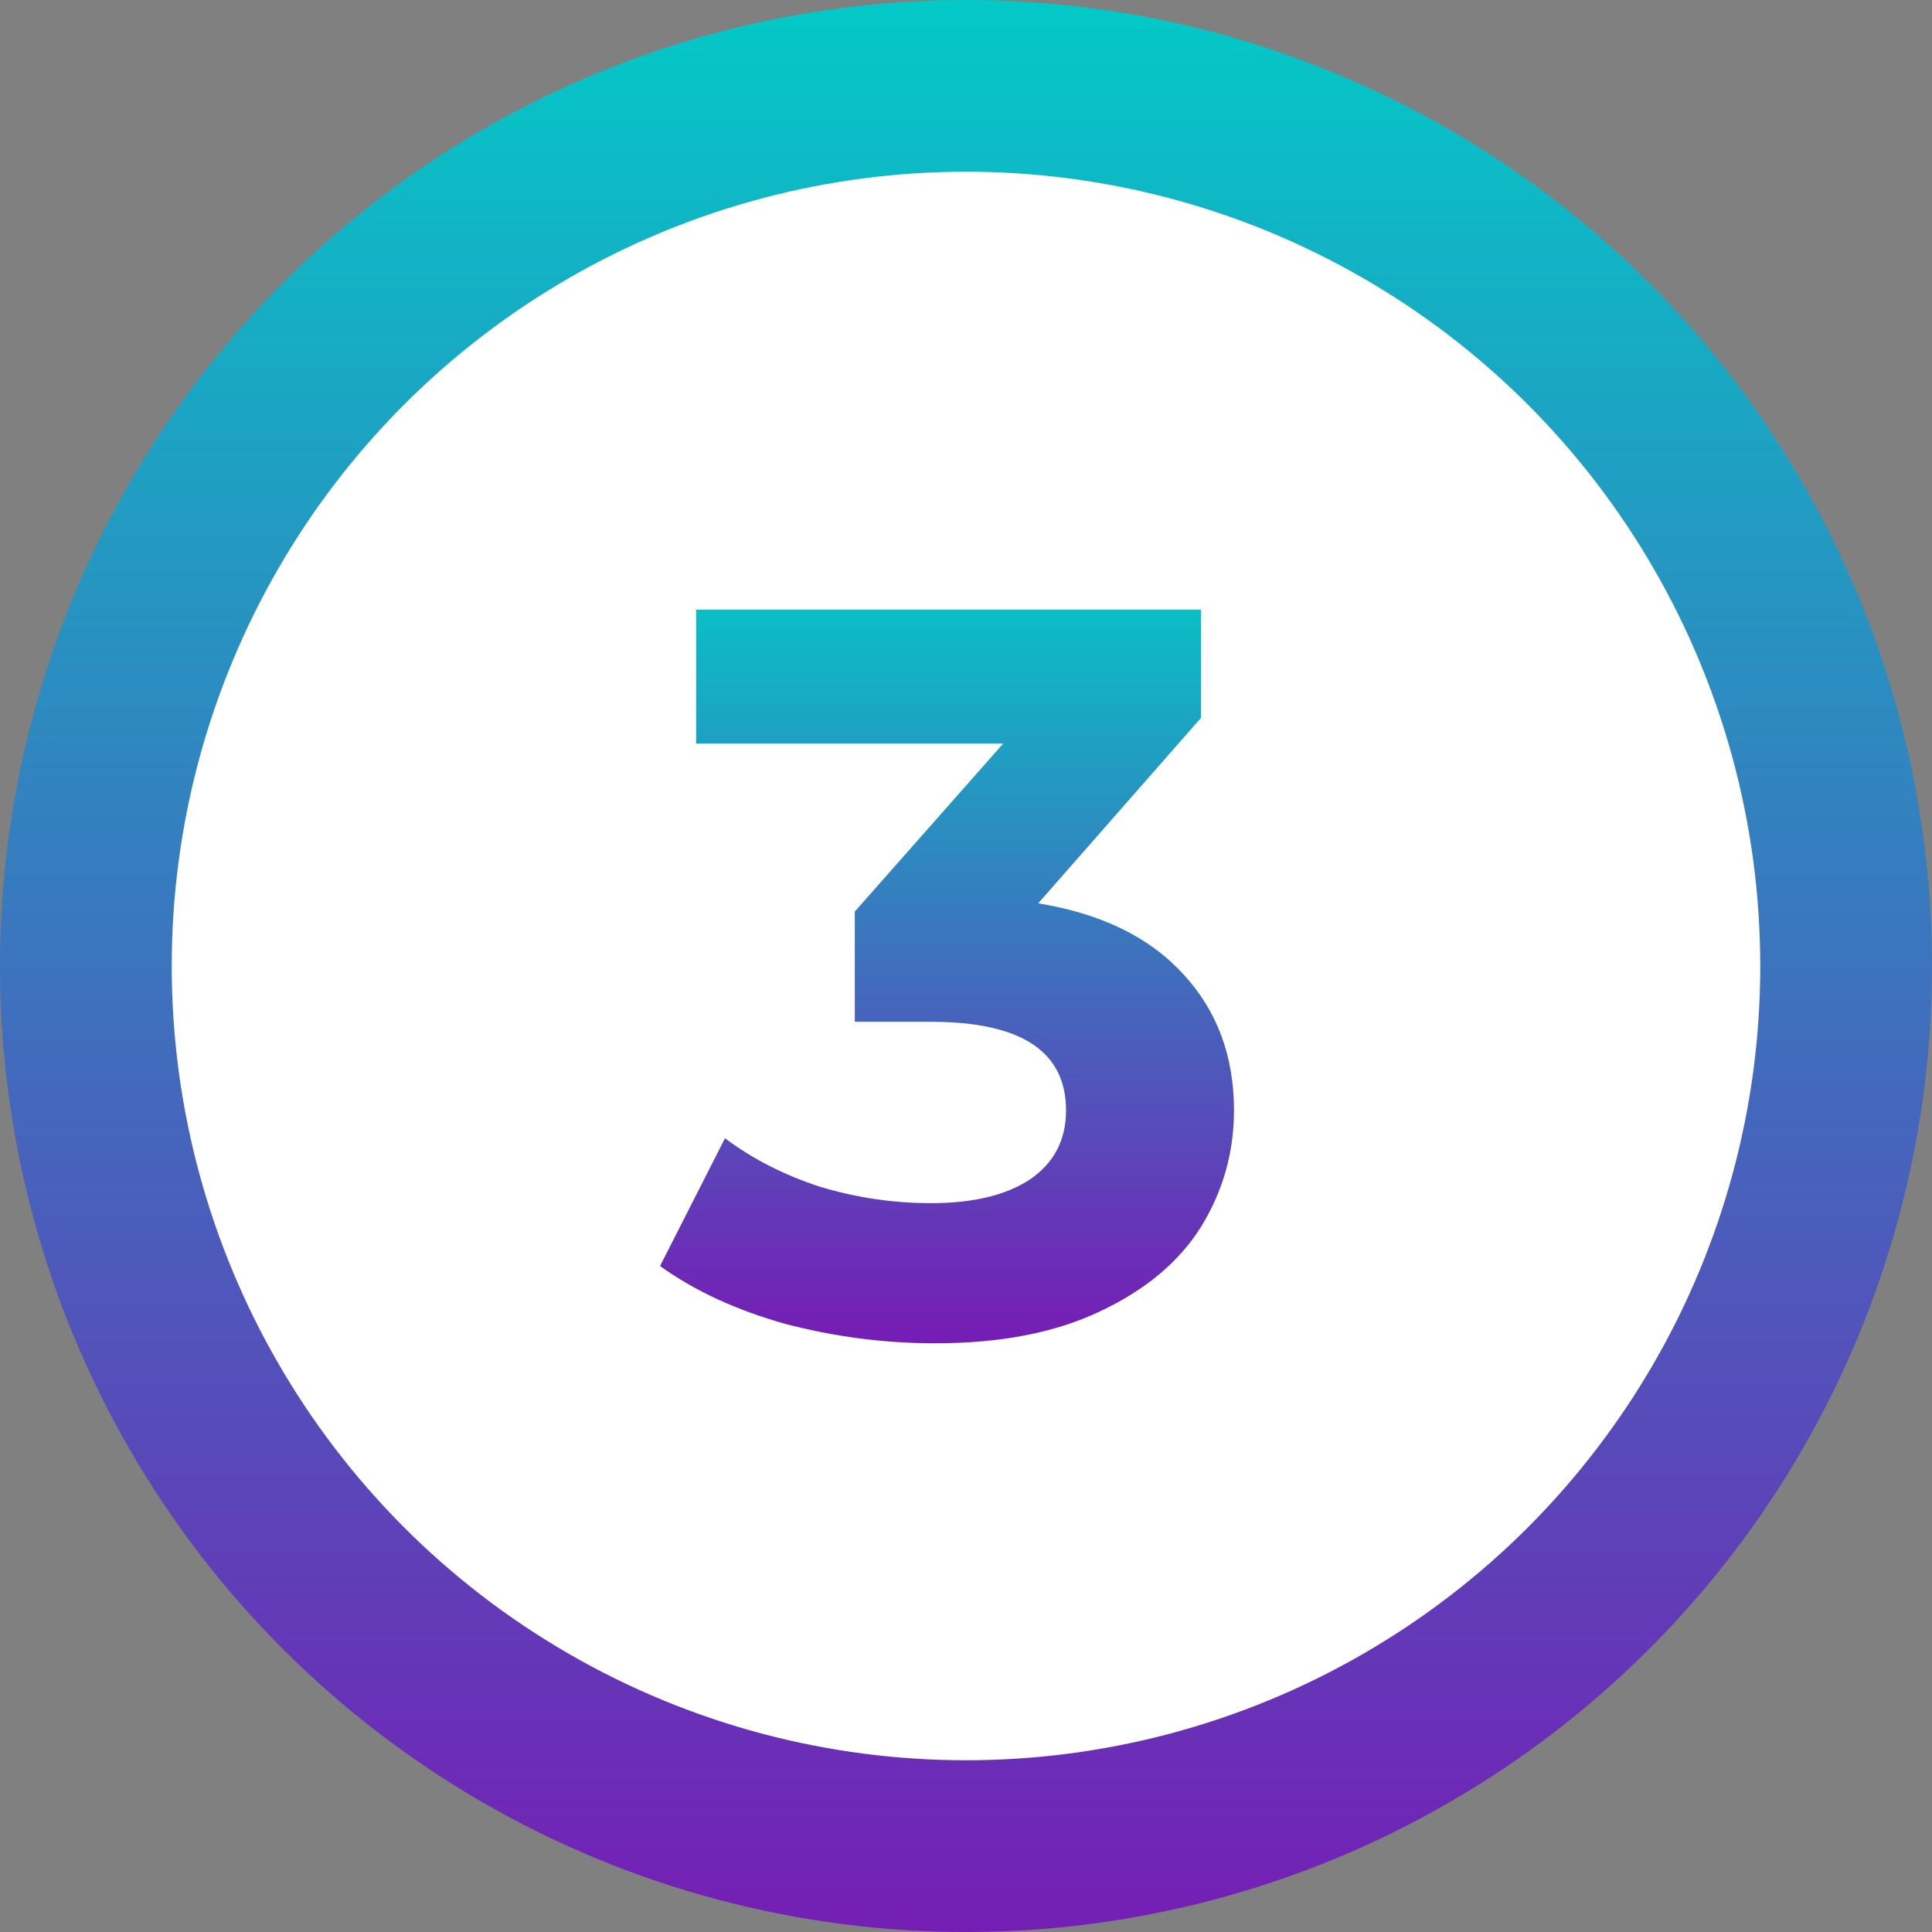
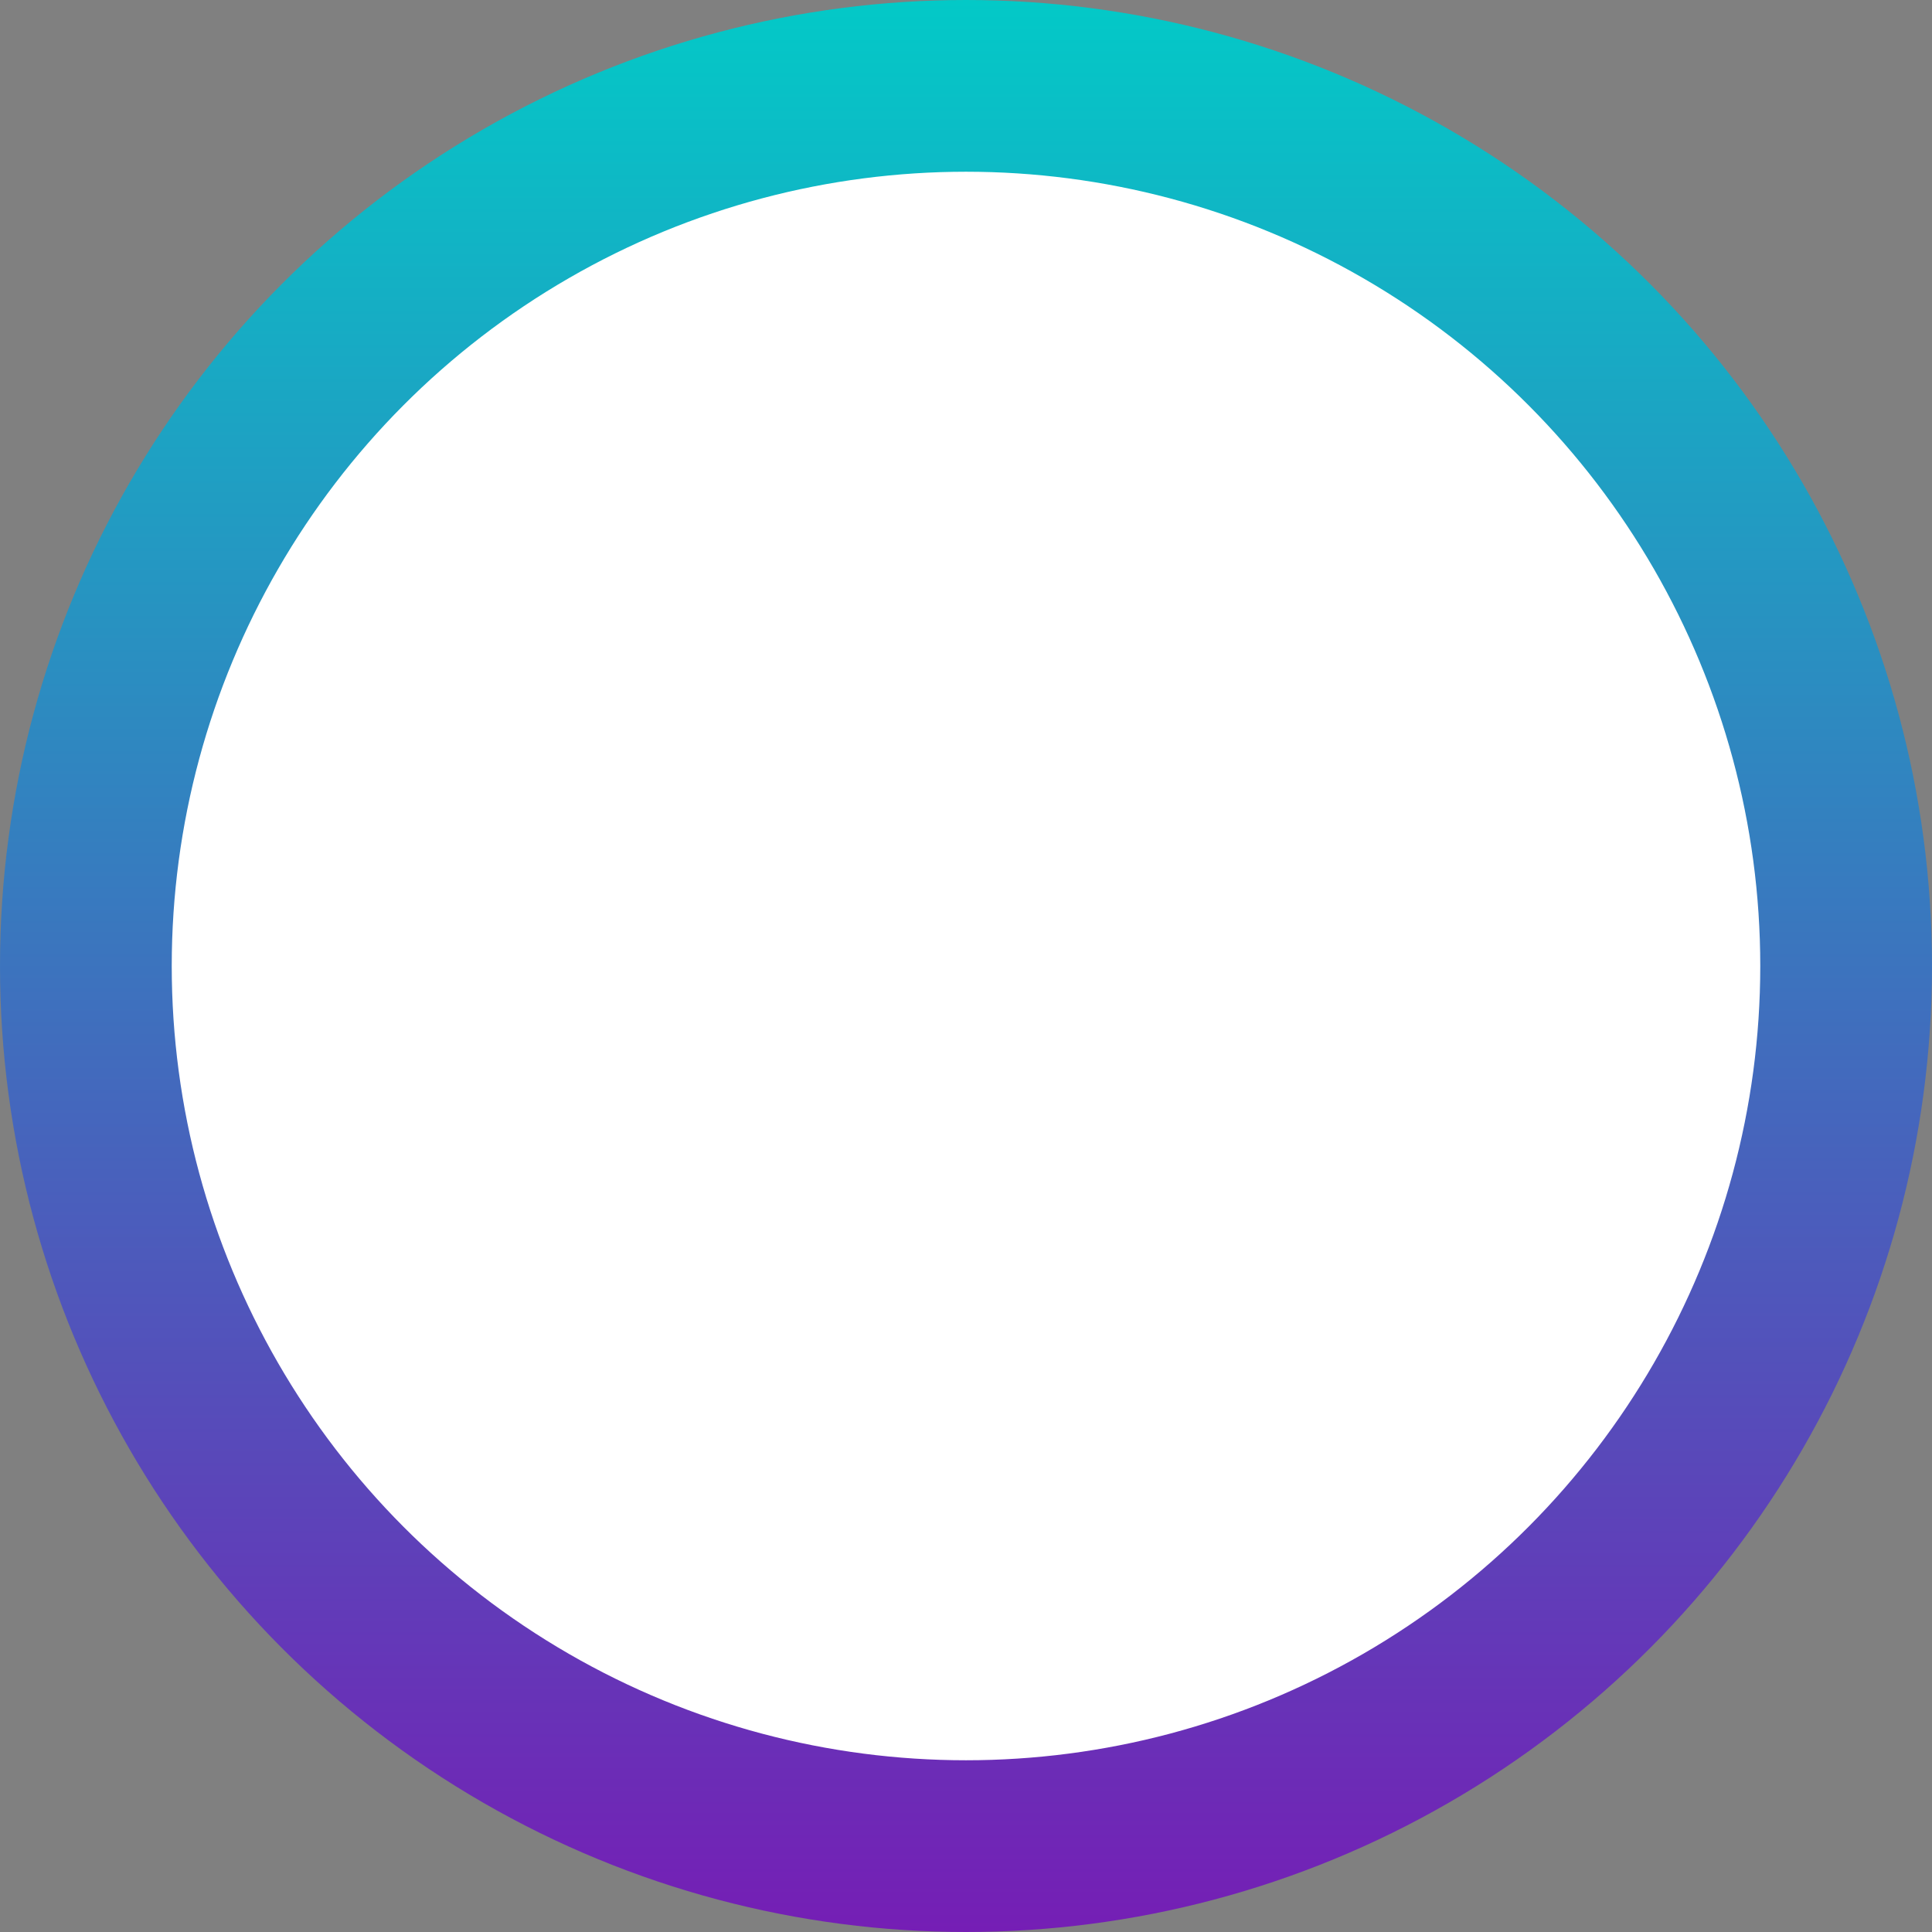
<svg xmlns="http://www.w3.org/2000/svg" width="45" height="45" viewBox="0 0 45 45" fill="none">
  <rect x="0" y="0" width="45" height="45" fill="#808080" stroke="none" />
  <circle cx="22.5" cy="22.5" r="20.5" fill="white" stroke="url(#paint0_linear_0_2212)" stroke-width="4" />
-   <path d="M24.182 21.04C25.654 21.28 26.782 21.832 27.566 22.696C28.35 23.544 28.742 24.6 28.742 25.864C28.742 26.84 28.486 27.744 27.974 28.576C27.462 29.392 26.678 30.048 25.622 30.544C24.582 31.04 23.302 31.288 21.782 31.288C20.598 31.288 19.43 31.136 18.278 30.832C17.142 30.512 16.174 30.064 15.374 29.488L16.886 26.512C17.526 26.992 18.262 27.368 19.094 27.64C19.942 27.896 20.806 28.024 21.686 28.024C22.662 28.024 23.43 27.84 23.99 27.472C24.55 27.088 24.83 26.552 24.83 25.864C24.83 24.488 23.782 23.8 21.686 23.8H19.91V21.232L23.366 17.32H16.214V14.2H27.974V16.72L24.182 21.04Z" fill="url(#paint1_linear_0_2212)" />
  <defs>
    <linearGradient id="paint0_linear_0_2212" x1="22.5" y1="0" x2="22.5" y2="45" gradientUnits="userSpaceOnUse">
      <stop stop-color="#03C9C7" />
      <stop offset="1" stop-color="#751EB5" />
    </linearGradient>
    <linearGradient id="paint1_linear_0_2212" x1="27" y1="31" x2="27" y2="13" gradientUnits="userSpaceOnUse">
      <stop stop-color="#751EB5" />
      <stop offset="1" stop-color="#03C9C7" />
    </linearGradient>
  </defs>
</svg>